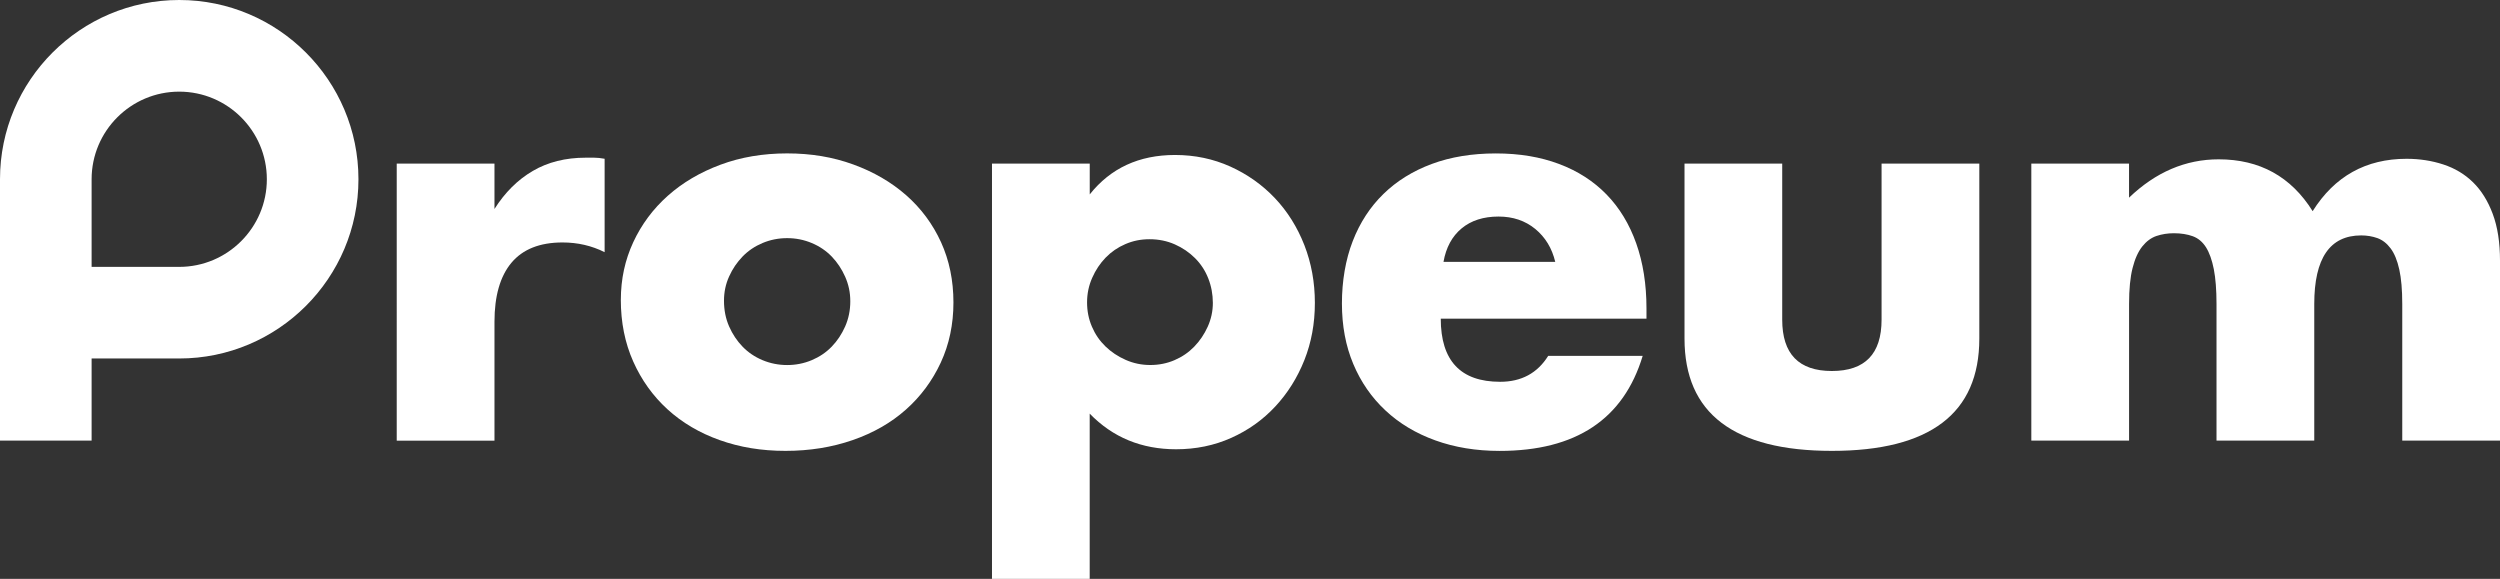
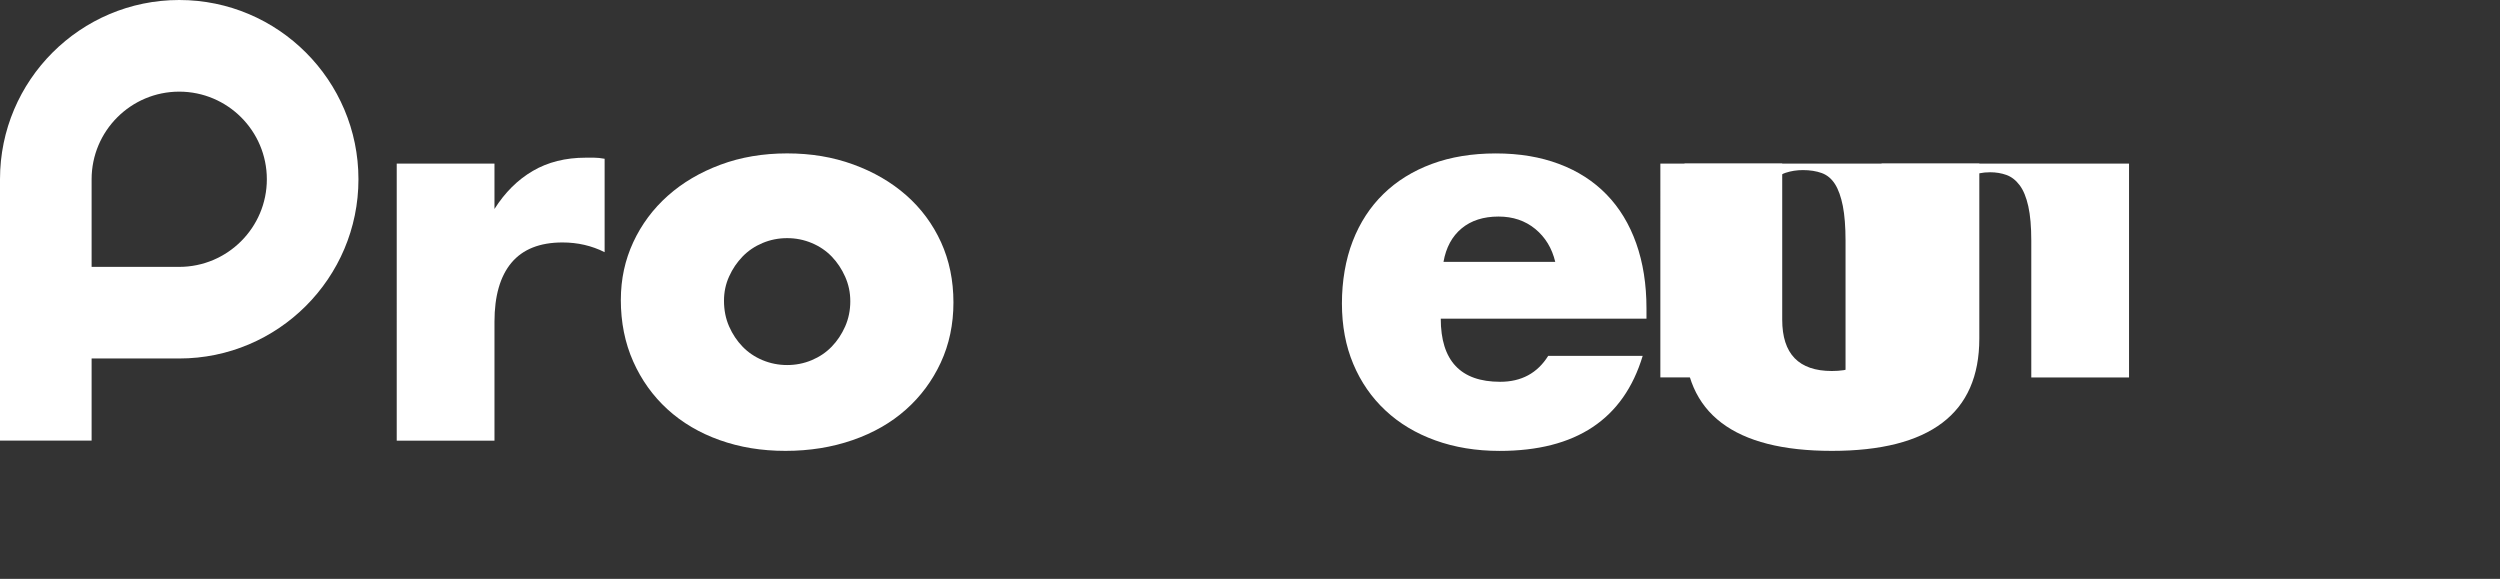
<svg xmlns="http://www.w3.org/2000/svg" id="Layer_2" data-name="Layer 2" viewBox="0 0 713.34 165.17">
  <rect x="0" y="0" width="713.34" height="165.17" fill="#333333" stroke="none" />
  <defs>
    <style>
      .cls-1 {
        fill: #fff;
        stroke-width: 0px;
      }
    </style>
  </defs>
  <g id="_Слой_1" data-name="Слой 1">
    <g>
      <g>
        <path class="cls-1" d="M113.2,46.69h27.89v12.94c2.98-4.72,6.63-8.34,10.94-10.86,4.31-2.52,9.34-3.78,15.1-3.78h2.39c.87,0,1.87.1,3,.31v26.65c-3.7-1.85-7.7-2.77-12.02-2.77-6.47,0-11.32,1.93-14.56,5.78-3.23,3.85-4.85,9.48-4.85,16.87v33.9h-27.89V46.69Z" />
        <path class="cls-1" d="M177.15,85.52c0-5.86,1.18-11.32,3.54-16.41,2.36-5.08,5.65-9.5,9.86-13.25,4.21-3.75,9.22-6.7,15.02-8.86,5.8-2.16,12.14-3.23,19.03-3.23s13.07,1.05,18.87,3.16c5.8,2.11,10.83,5.03,15.1,8.78,4.26,3.75,7.57,8.22,9.94,13.4,2.36,5.19,3.54,10.92,3.54,17.18s-1.21,11.99-3.62,17.18c-2.41,5.19-5.73,9.66-9.94,13.4-4.21,3.75-9.27,6.65-15.18,8.7-5.91,2.05-12.3,3.08-19.18,3.08s-13.05-1.03-18.8-3.08c-5.75-2.05-10.71-4.98-14.87-8.78-4.16-3.8-7.42-8.34-9.78-13.64-2.36-5.29-3.54-11.17-3.54-17.64ZM206.58,85.82c0,2.67.49,5.11,1.46,7.32.97,2.21,2.26,4.14,3.85,5.78,1.59,1.64,3.49,2.93,5.7,3.85,2.21.92,4.55,1.39,7.01,1.39s4.8-.46,7.01-1.39c2.21-.93,4.11-2.21,5.7-3.85,1.59-1.64,2.87-3.57,3.85-5.78.97-2.21,1.46-4.6,1.46-7.16s-.49-4.8-1.46-7.01c-.98-2.21-2.26-4.13-3.85-5.78-1.59-1.64-3.49-2.93-5.7-3.85-2.21-.93-4.55-1.39-7.01-1.39s-4.8.46-7.01,1.39c-2.21.93-4.11,2.21-5.7,3.85-1.59,1.64-2.88,3.54-3.85,5.7-.98,2.16-1.46,4.47-1.46,6.93Z" />
-         <path class="cls-1" d="M310.94,165.17h-27.89V46.69h27.89v8.78c5.96-7.5,14.07-11.25,24.34-11.25,5.65,0,10.91,1.11,15.79,3.31,4.88,2.21,9.12,5.22,12.71,9.01,3.59,3.8,6.39,8.27,8.4,13.4,2,5.14,3,10.63,3,16.49s-1,11.3-3,16.33c-2,5.03-4.78,9.45-8.32,13.25-3.54,3.8-7.73,6.78-12.56,8.94-4.83,2.16-10.07,3.24-15.72,3.24-9.86,0-18.08-3.39-24.65-10.17v47.15ZM346.07,86.44c0-2.46-.44-4.8-1.31-7.01-.87-2.21-2.13-4.13-3.78-5.78-1.64-1.64-3.57-2.95-5.78-3.93-2.21-.97-4.6-1.46-7.16-1.46s-4.78.46-6.93,1.39c-2.16.93-4.03,2.21-5.62,3.85-1.59,1.64-2.88,3.57-3.85,5.78-.98,2.21-1.46,4.54-1.46,7.01s.46,4.78,1.39,6.93c.92,2.16,2.21,4.03,3.85,5.62,1.64,1.59,3.57,2.88,5.78,3.85,2.21.98,4.55,1.46,7.01,1.46s4.78-.46,6.93-1.39c2.16-.93,4.03-2.21,5.62-3.85,1.59-1.64,2.87-3.54,3.85-5.7.97-2.16,1.46-4.41,1.46-6.78Z" />
        <path class="cls-1" d="M411.1,90.91c0,12.02,5.65,18.03,16.95,18.03,6.06,0,10.63-2.47,13.71-7.4h26.96c-5.45,18.08-19.05,27.12-40.83,27.12-6.68,0-12.79-1-18.33-3-5.55-2-10.3-4.85-14.25-8.55-3.96-3.7-7.01-8.11-9.17-13.25-2.16-5.13-3.24-10.89-3.24-17.26s1.03-12.5,3.08-17.79c2.05-5.29,4.98-9.78,8.78-13.48,3.8-3.7,8.4-6.55,13.79-8.55,5.39-2,11.48-3,18.26-3s12.68,1,18.03,3c5.34,2,9.86,4.91,13.56,8.71,3.7,3.8,6.52,8.45,8.47,13.94,1.95,5.5,2.93,11.69,2.93,18.57v2.93h-58.7ZM443.77,74.73c-.93-3.9-2.83-7.03-5.7-9.4-2.88-2.36-6.37-3.54-10.48-3.54-4.31,0-7.83,1.13-10.55,3.39-2.72,2.26-4.44,5.45-5.16,9.55h31.89Z" />
        <path class="cls-1" d="M508.53,46.69v44.53c0,9.76,4.72,14.64,14.17,14.64s14.18-4.88,14.18-14.64v-44.53h27.89v49.92c0,10.68-3.52,18.7-10.55,24.03-7.04,5.34-17.54,8.01-31.51,8.01s-24.47-2.67-31.51-8.01c-7.04-5.34-10.55-13.35-10.55-24.03v-49.92h27.89Z" />
-         <path class="cls-1" d="M579.6,46.69h27.89v9.71c7.6-7.29,16.13-10.94,25.58-10.94,11.71,0,20.65,4.93,26.81,14.79,6.26-9.96,15.2-14.94,26.81-14.94,3.7,0,7.19.54,10.48,1.62,3.29,1.08,6.11,2.77,8.47,5.08,2.36,2.31,4.24,5.31,5.62,9.01,1.39,3.7,2.08,8.16,2.08,13.4v51.3h-27.89v-38.98c0-4.01-.28-7.29-.85-9.86-.57-2.57-1.39-4.57-2.47-6.01-1.08-1.44-2.34-2.41-3.77-2.93-1.44-.51-2.98-.77-4.62-.77-8.94,0-13.4,6.52-13.4,19.57v38.98h-27.89v-38.98c0-4.01-.26-7.32-.77-9.94-.52-2.62-1.26-4.7-2.23-6.24-.98-1.54-2.23-2.59-3.78-3.16-1.54-.56-3.34-.85-5.39-.85-1.75,0-3.39.26-4.93.77-1.54.52-2.9,1.52-4.08,3-1.18,1.49-2.11,3.54-2.77,6.16-.67,2.62-1,6.04-1,10.25v38.98h-27.89V46.69Z" />
+         <path class="cls-1" d="M579.6,46.69h27.89v9.71v51.3h-27.89v-38.98c0-4.01-.28-7.29-.85-9.86-.57-2.57-1.39-4.57-2.47-6.01-1.08-1.44-2.34-2.41-3.77-2.93-1.44-.51-2.98-.77-4.62-.77-8.94,0-13.4,6.52-13.4,19.57v38.98h-27.89v-38.98c0-4.01-.26-7.32-.77-9.94-.52-2.62-1.26-4.7-2.23-6.24-.98-1.54-2.23-2.59-3.78-3.16-1.54-.56-3.34-.85-5.39-.85-1.75,0-3.39.26-4.93.77-1.54.52-2.9,1.52-4.08,3-1.18,1.49-2.11,3.54-2.77,6.16-.67,2.62-1,6.04-1,10.25v38.98h-27.89V46.69Z" />
      </g>
      <path class="cls-1" d="M51.14,0C22.94,0,0,22.94,0,51.14v74.58h26.14v-23.43h25c28.2,0,51.14-22.94,51.14-51.14S79.35,0,51.14,0ZM51.14,76.15h-25v-25c0-13.79,11.21-25,25-25s25,11.21,25,25-11.23,25-25,25Z" />
    </g>
  </g>
</svg>